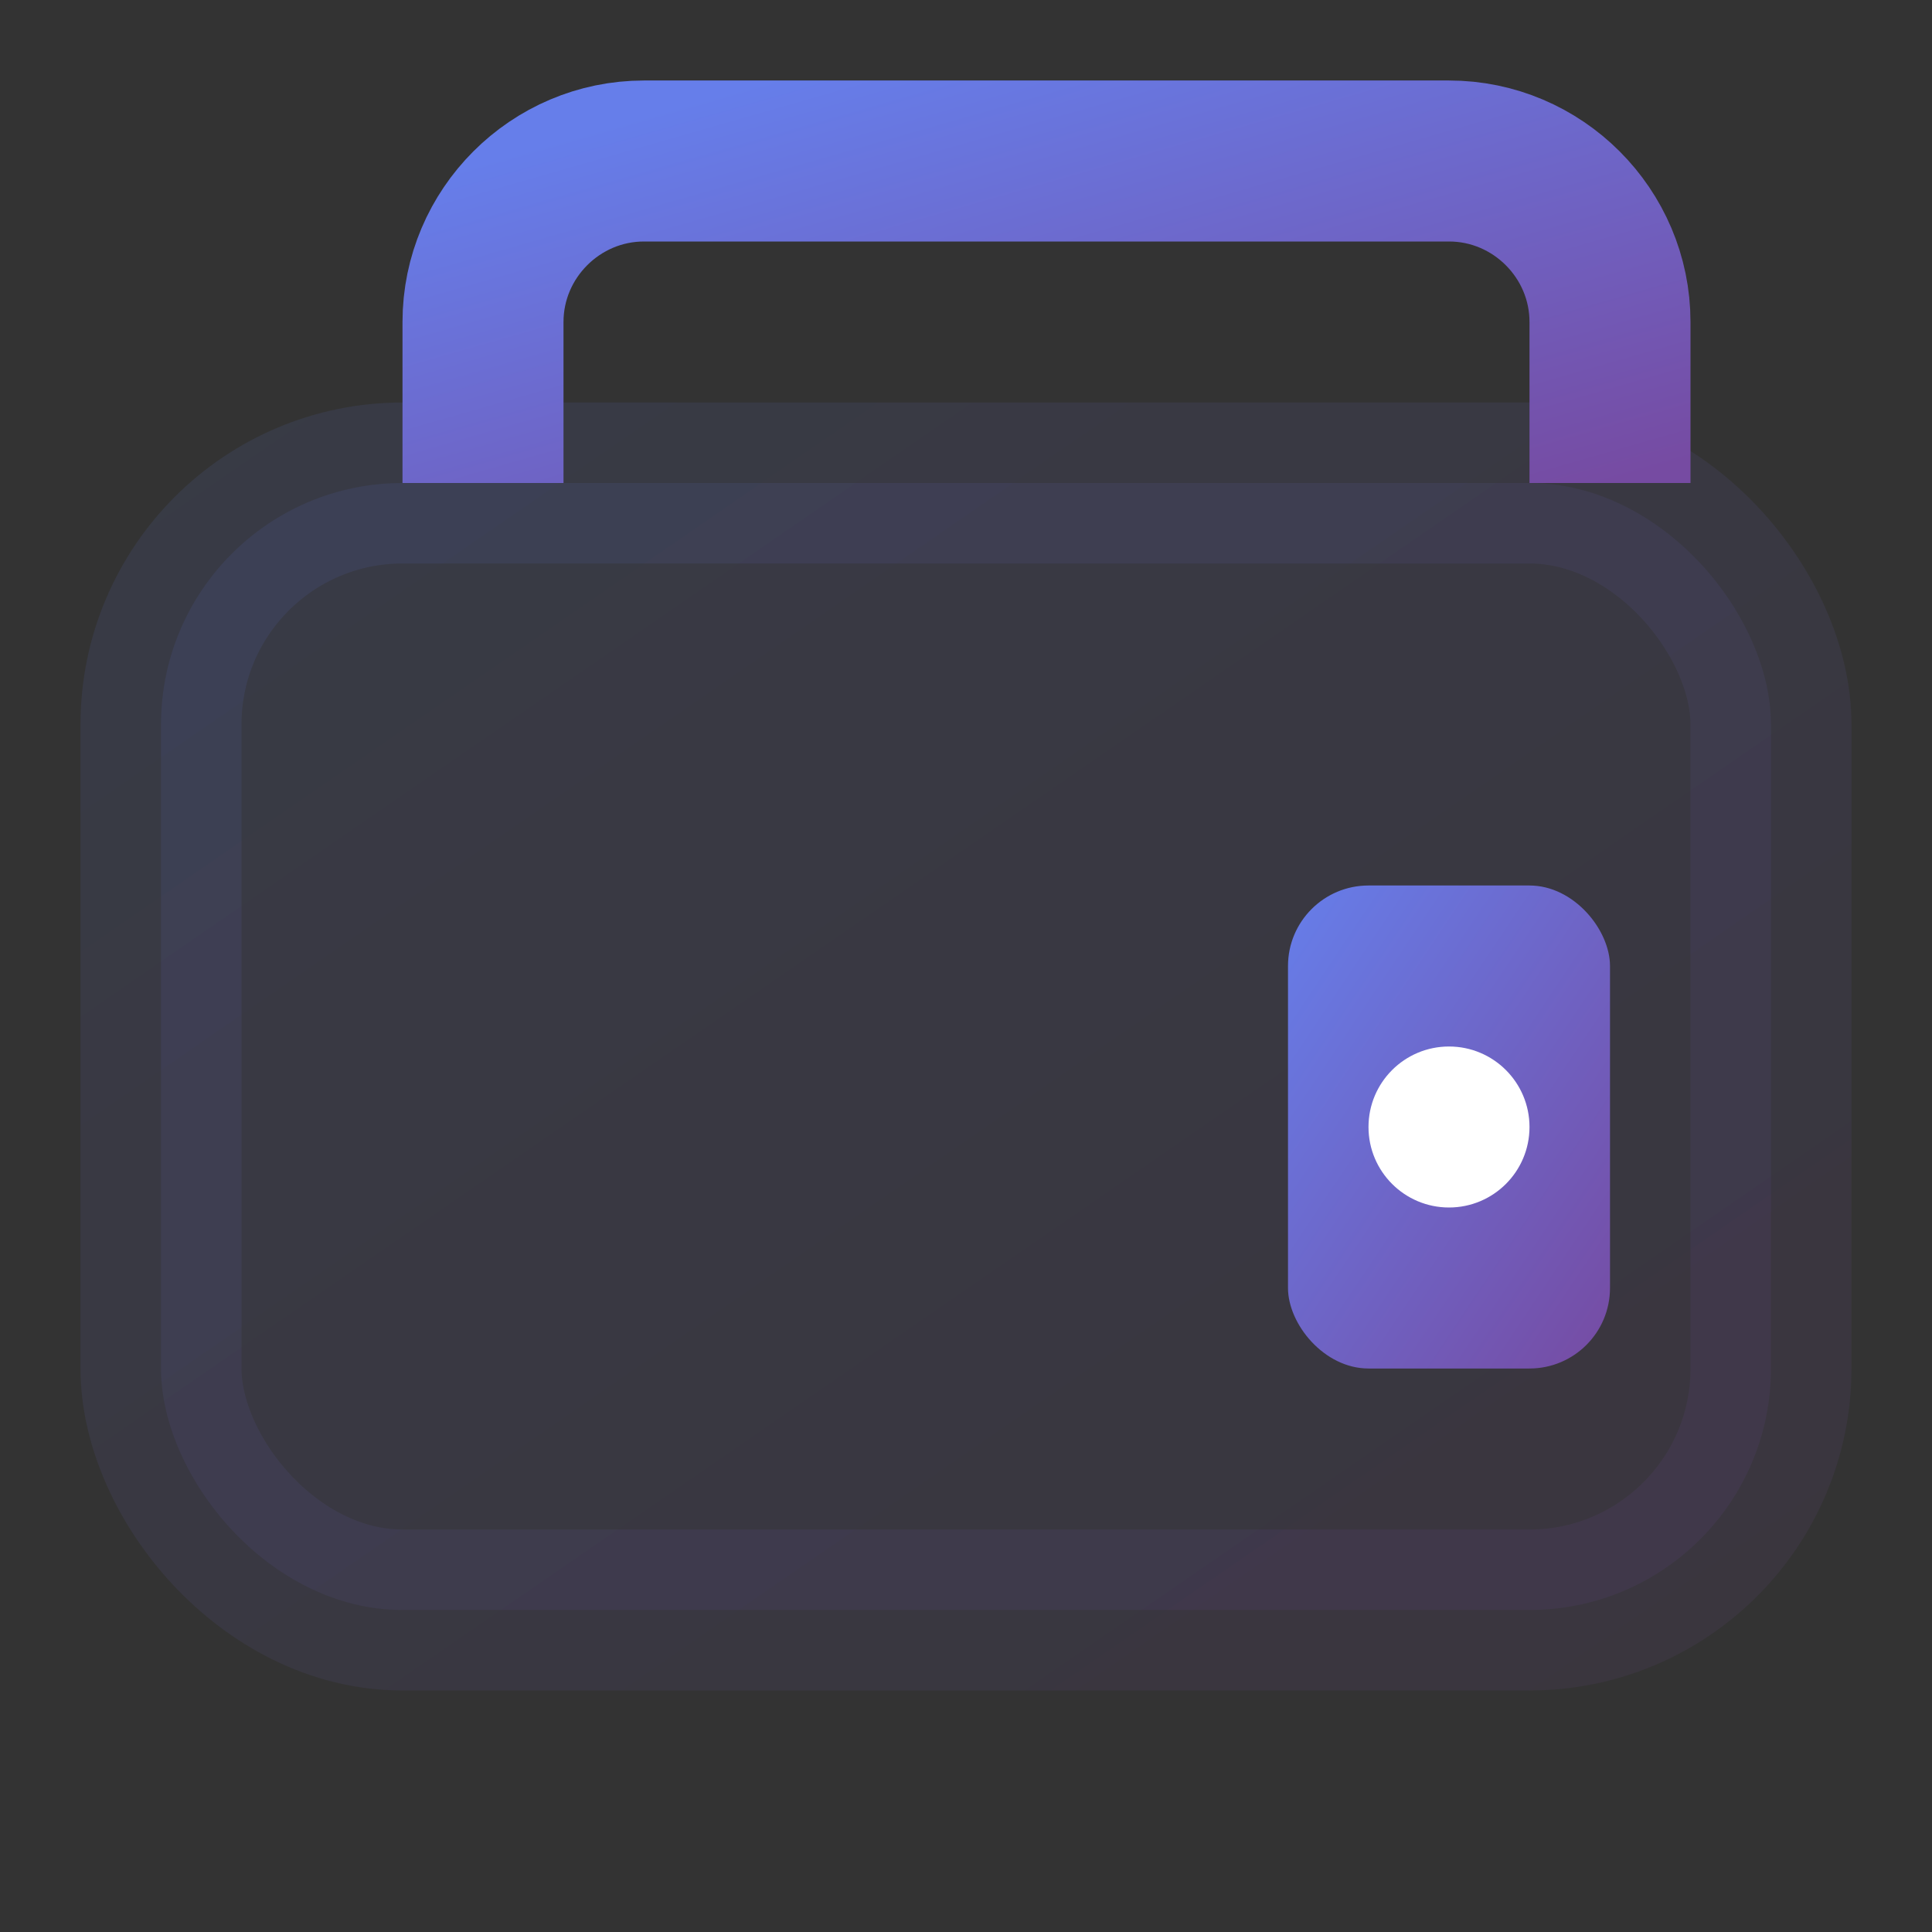
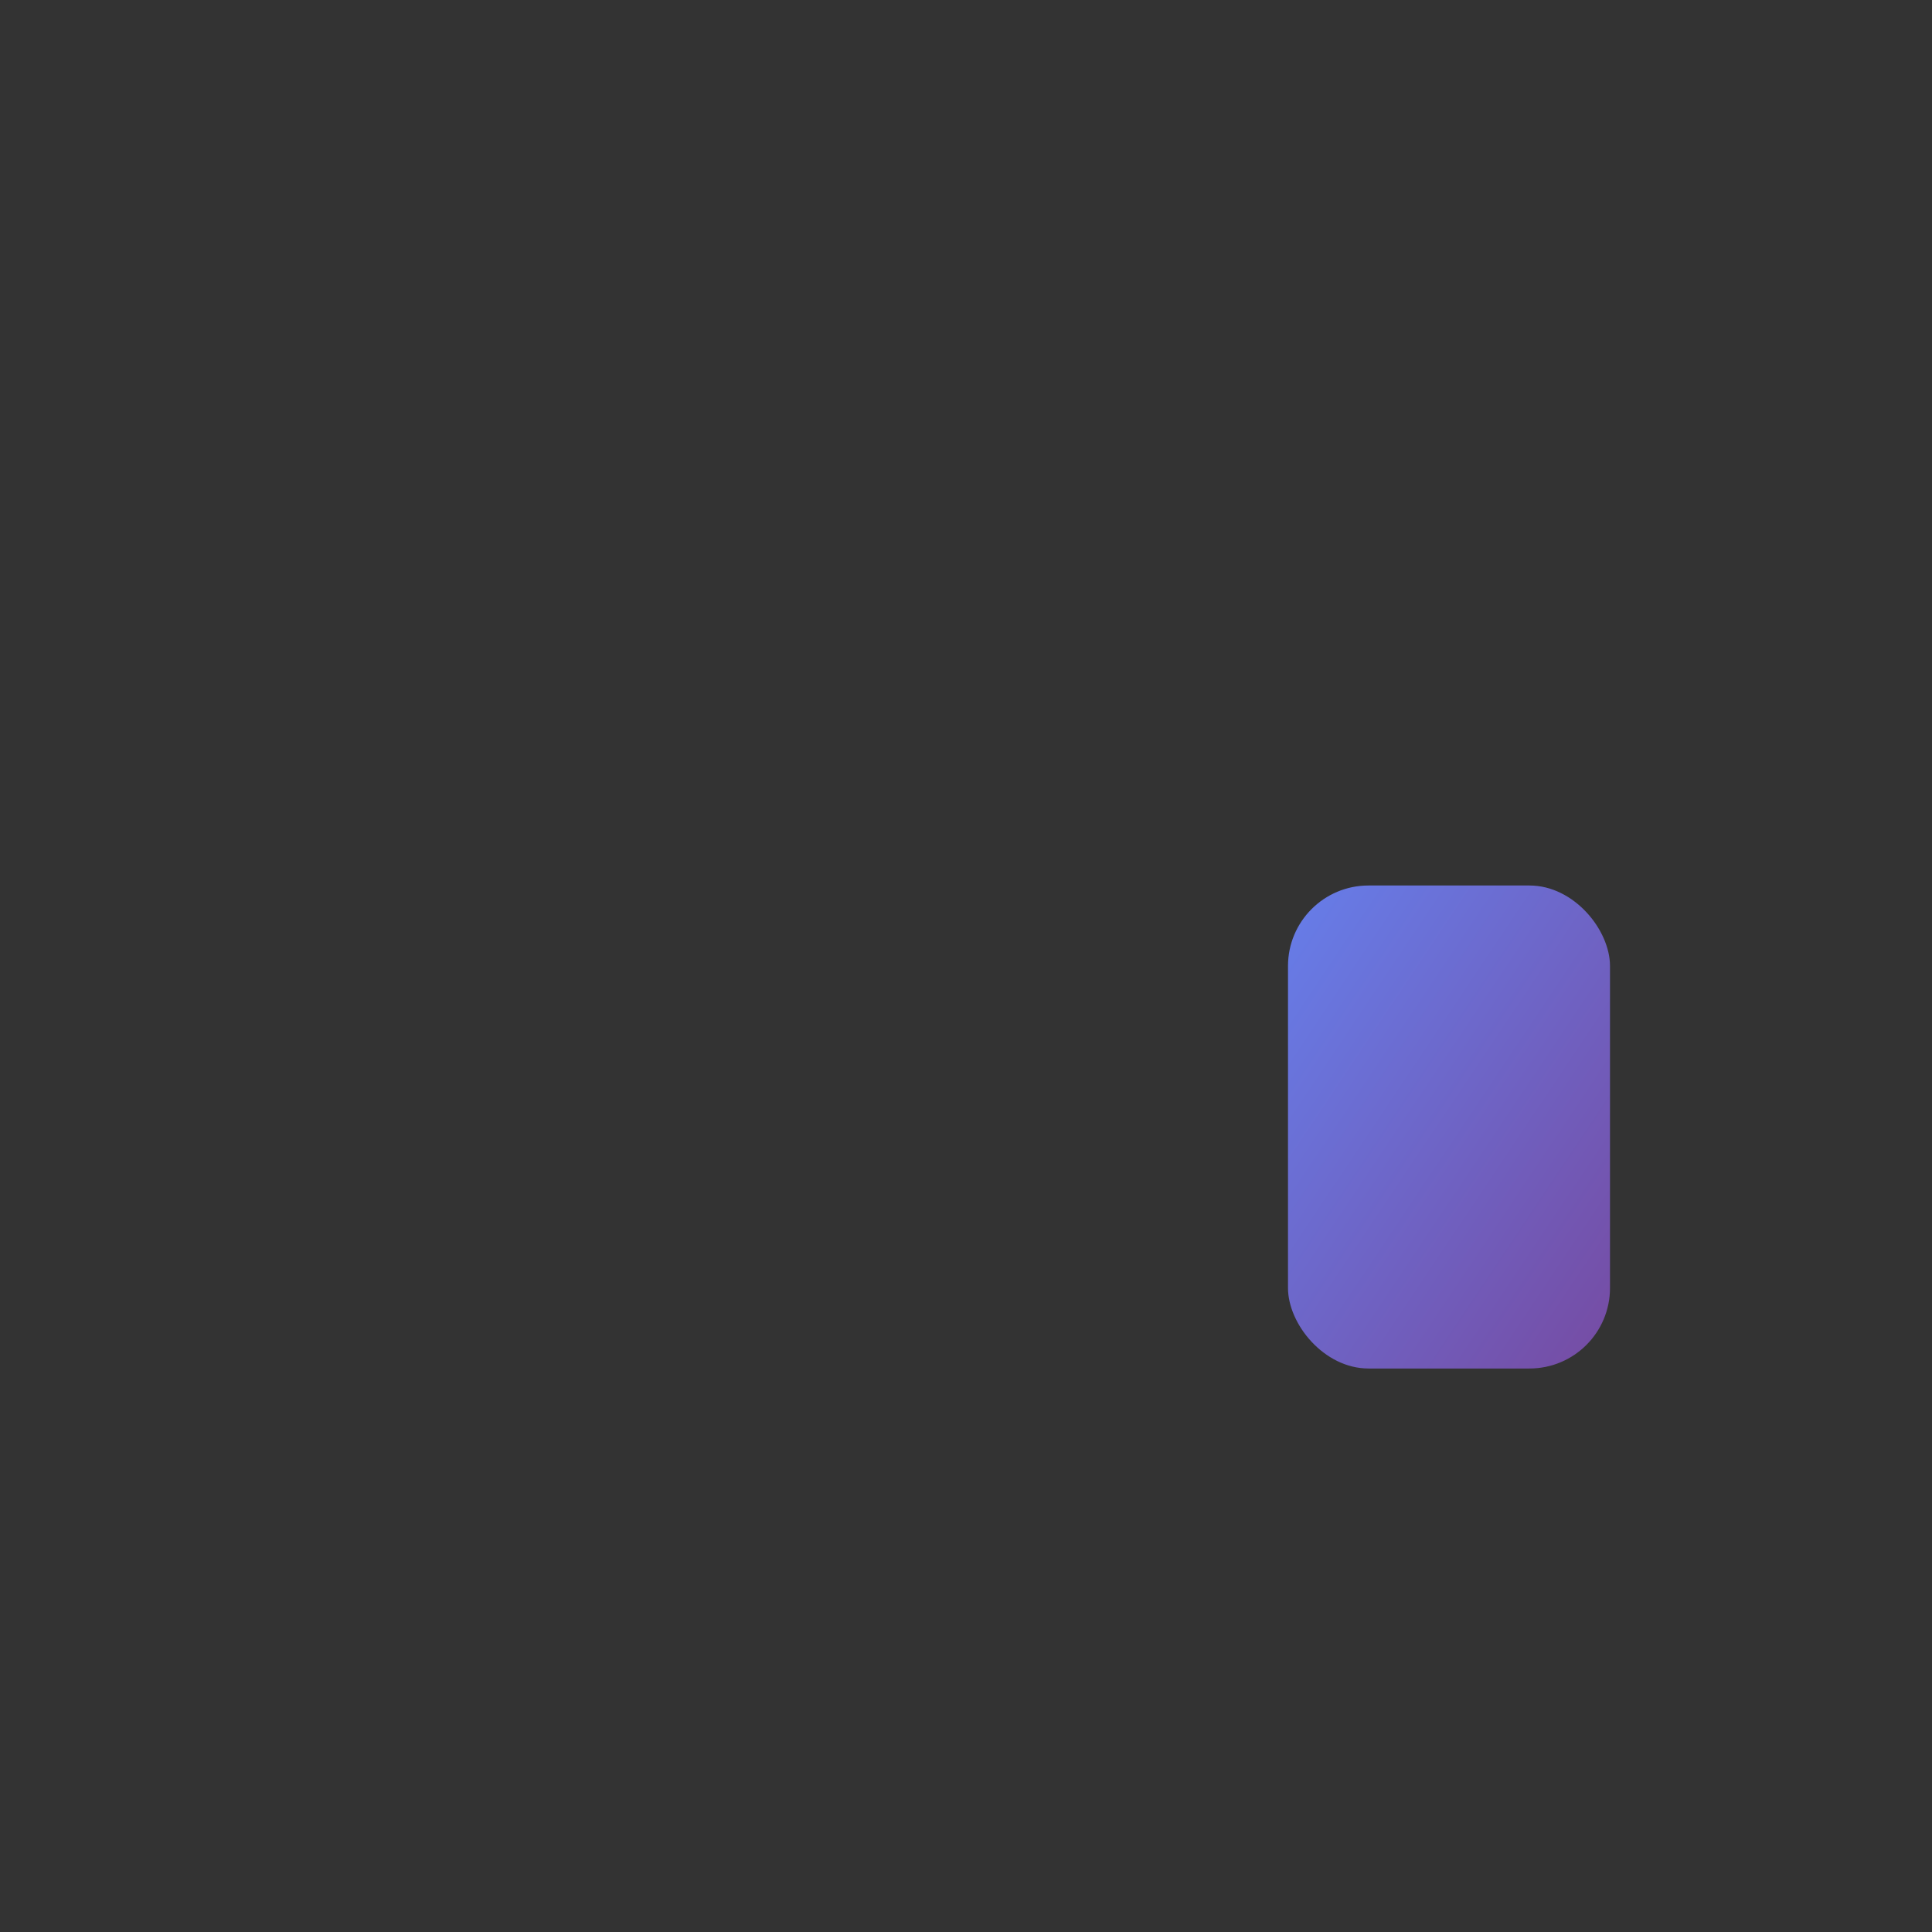
<svg xmlns="http://www.w3.org/2000/svg" width="24" height="24" viewBox="0 0 24 24" fill="none">
  <rect x="0" y="0" width="24" height="24" fill="#333333" stroke="none" />
  <defs>
    <linearGradient id="walletGradient" x1="0%" y1="0%" x2="100%" y2="100%">
      <stop offset="0%" style="stop-color:#667eea;stop-opacity:1" />
      <stop offset="100%" style="stop-color:#764ba2;stop-opacity:1" />
    </linearGradient>
  </defs>
-   <rect x="2" y="6" width="20" height="14" rx="3" fill="url(#walletGradient)" opacity="0.1" stroke="url(#walletGradient)" stroke-width="2" />
-   <path d="M6 6 L6 4 C6 2.9 6.9 2 8 2 L18 2 C19.1 2 20 2.9 20 4 L20 6" stroke="url(#walletGradient)" stroke-width="2" fill="none" />
  <rect x="16" y="11" width="4" height="6" rx="1" fill="url(#walletGradient)" />
-   <circle cx="18" cy="14" r="1" fill="white" />
</svg>